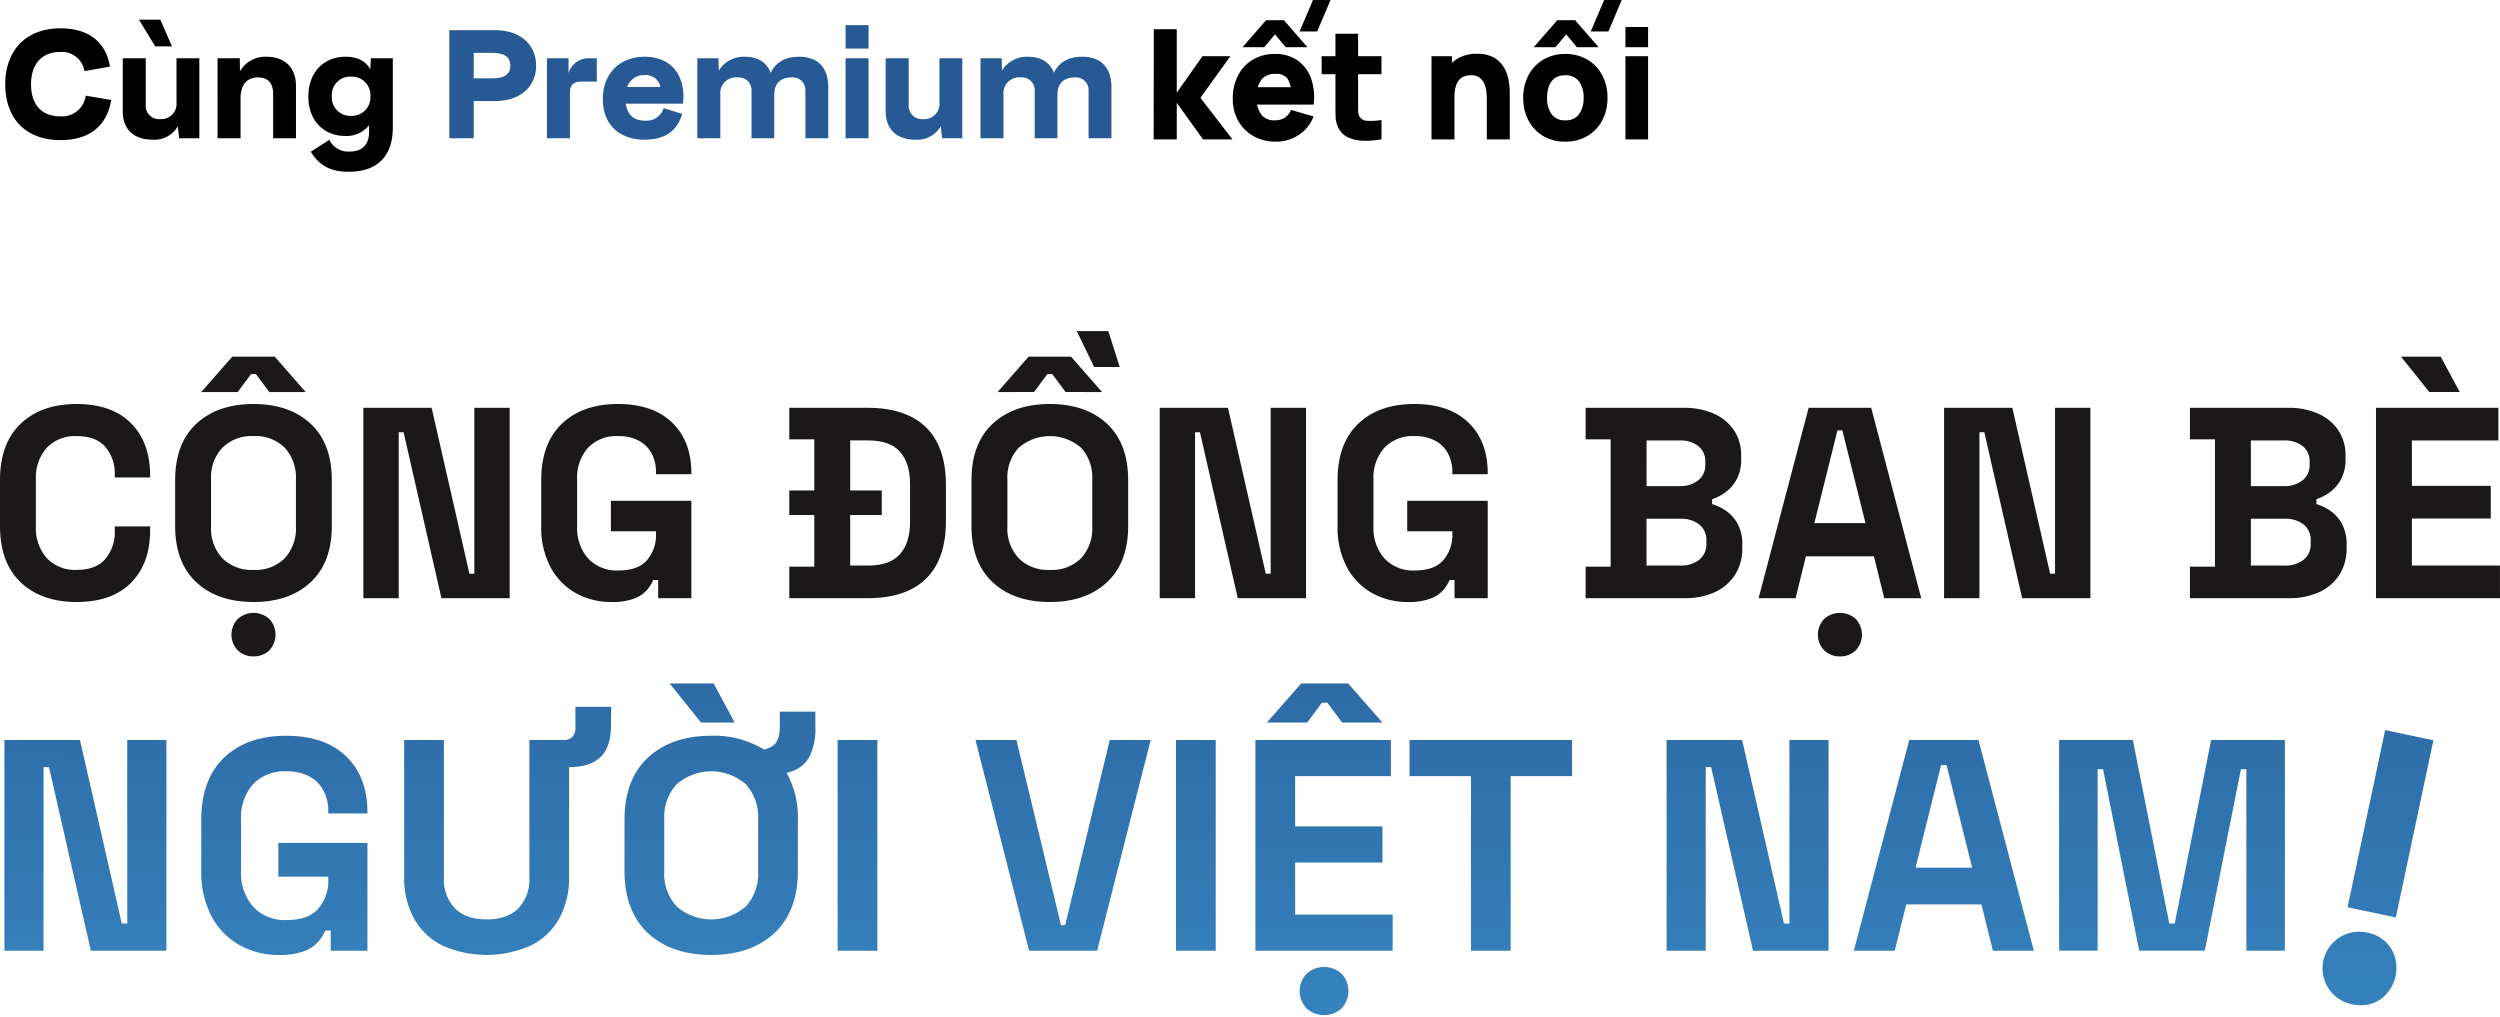
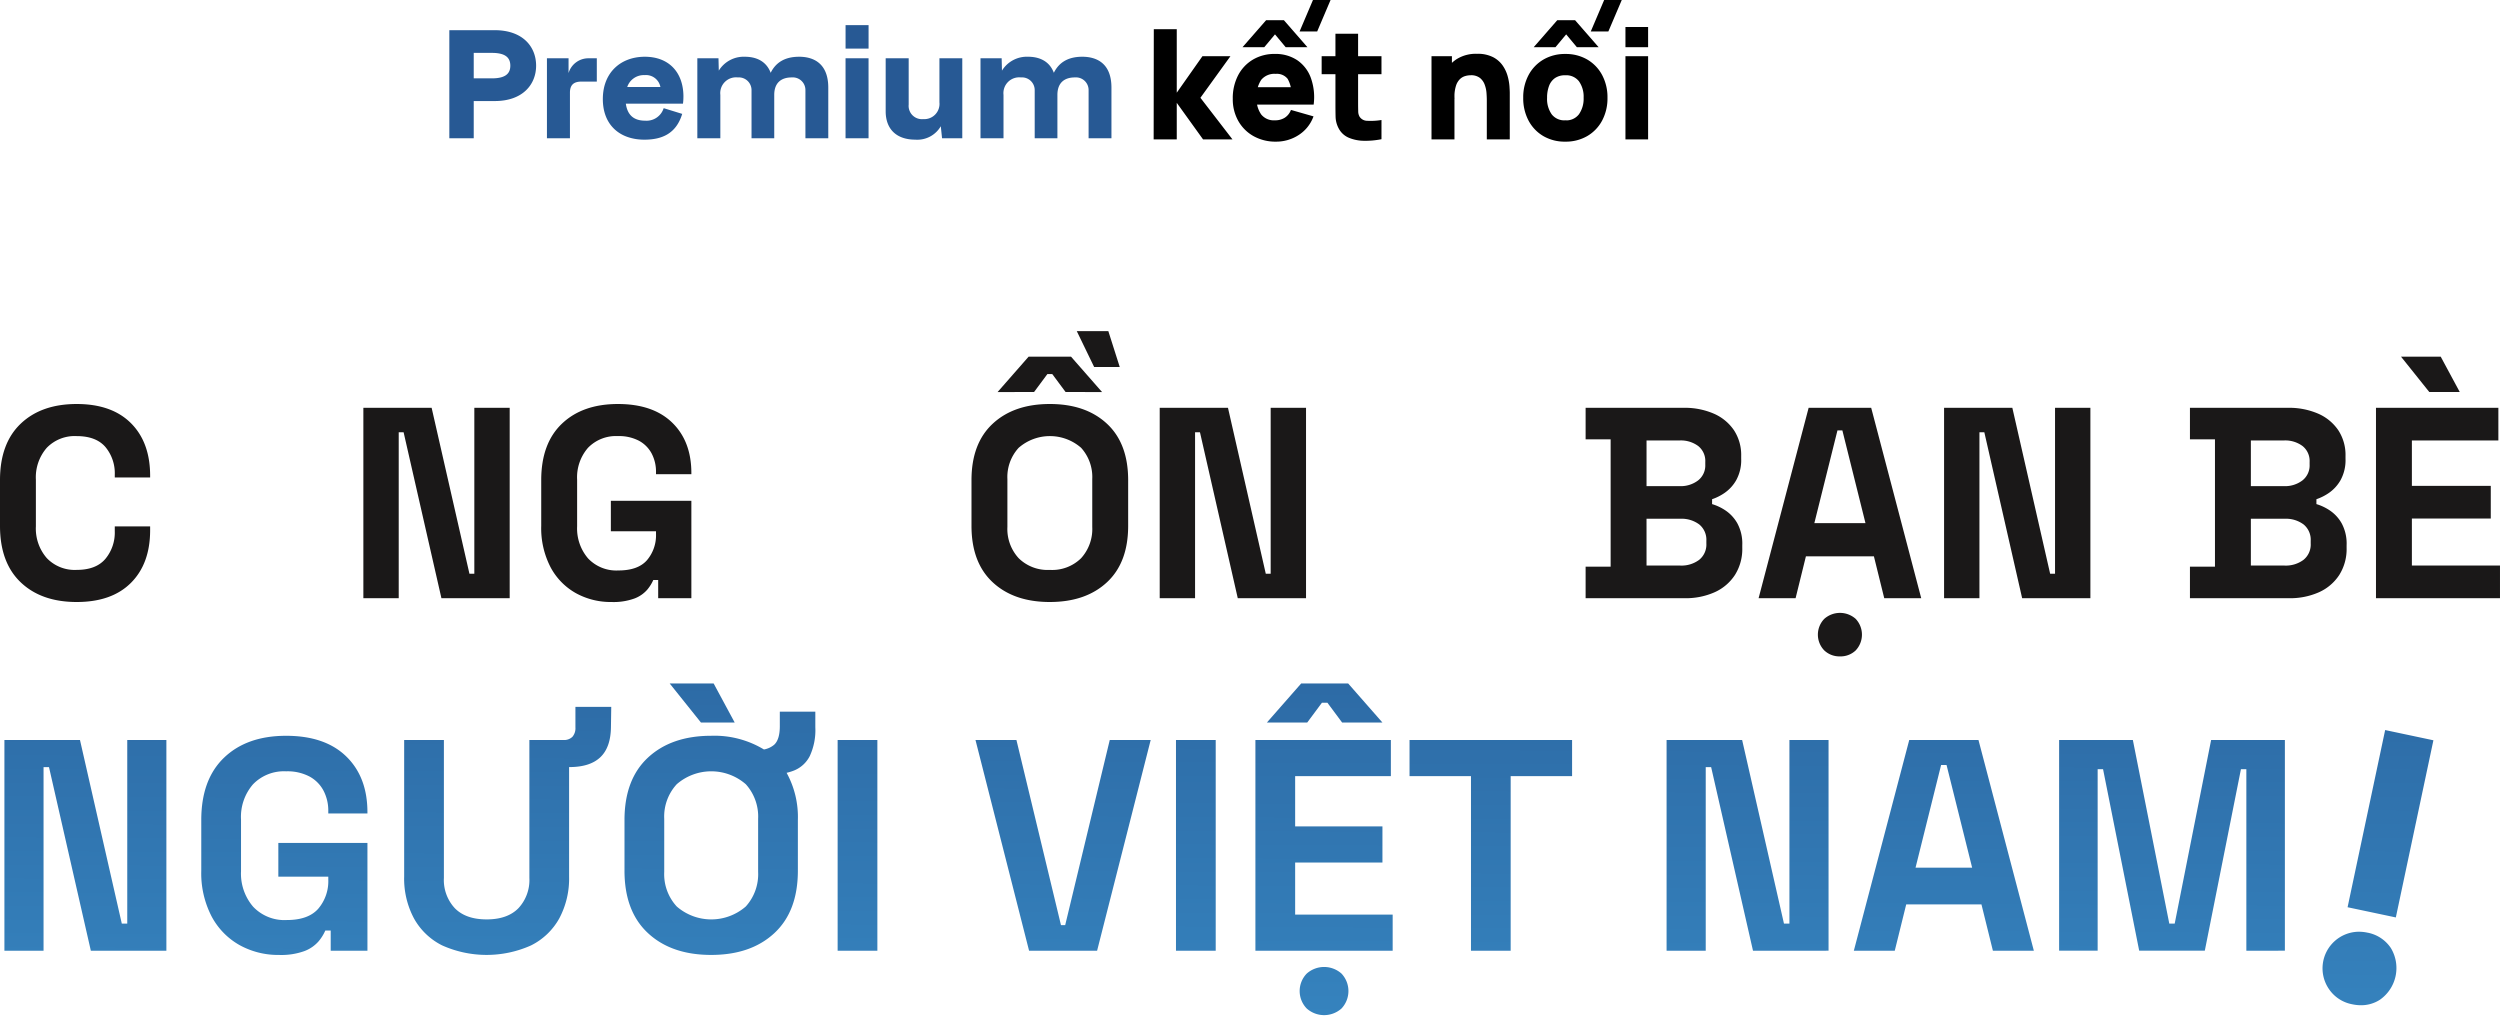
<svg xmlns="http://www.w3.org/2000/svg" width="550.484" height="224.025" viewBox="0 0 550.484 224.025">
  <defs>
    <linearGradient id="linear-gradient" x1="0.554" y1="-0.355" x2="0.5" y2="1.165" gradientUnits="objectBoundingBox">
      <stop offset="0" stop-color="#275994" />
      <stop offset="1" stop-color="#3788c3" />
    </linearGradient>
  </defs>
  <g id="Group_121339" data-name="Group 121339" transform="translate(-35.759 6454.445)">
    <g id="Group_120472" data-name="Group 120472" transform="translate(35.759 -6555)">
-       <path id="Path_28654" data-name="Path 28654" d="M13.362.408c6.358,0,10.234-3.2,11.118-8.84l-5.61-.952a5.227,5.227,0,0,1-5.61,4.556c-4.182,0-6.426-2.686-6.426-7.038s2.244-7.106,6.392-7.14A5.049,5.049,0,0,1,18.6-14.79l5.61-.986c-.85-5.372-4.692-8.432-10.846-8.432C5.44-24.208,1.156-19.074,1.156-11.9,1.156-4.624,5.372.408,13.362.408Zm21.93-26.52H30.6l3.57,5.882h3.706Zm3.57,18.19a3.359,3.359,0,0,1-3.57,3.706,2.929,2.929,0,0,1-3.2-3.2v-10.2H27.03V-5.95c0,3.978,2.414,6.256,6.528,6.256a5.972,5.972,0,0,0,5.61-2.958L39.44,0h4.454V-17.612H38.862ZM58.65-17.952a6.367,6.367,0,0,0-5.814,3.23l-.034-2.89h-4.9V0h5.066V-8.806c0-2.788,1.258-4.59,3.842-4.59,2.074,0,3.332,1.122,3.332,3.638V0h5.032V-11.492C65.178-15.538,62.73-17.952,58.65-17.952ZM81.532-15.13c-.85-1.768-2.754-2.822-5.44-2.822-4.76,0-8.194,3.366-8.194,8.806,0,5.3,3.468,8.636,8.058,8.636a6.349,6.349,0,0,0,5.3-2.346v1.53c0,2.584-1.36,4.25-4.25,4.25A4.581,4.581,0,0,1,72.522.34l-4.08,2.618c1.836,3.06,4.386,4.42,8.33,4.42,6.494,0,9.724-3.638,9.724-9.724V-17.612H81.668Zm-4.25,10.2a4.07,4.07,0,0,1-4.216-4.352,4.015,4.015,0,0,1,4.216-4.284,4.068,4.068,0,0,1,4.284,4.284A4.1,4.1,0,0,1,77.282-4.93Z" transform="translate(0 131)" />
      <path id="Path_28653" data-name="Path 28653" d="M104.312,0V-8.194h4.624c6.222,0,9.112-3.706,9.112-7.786,0-4.148-2.89-7.82-9.146-7.82H98.94V0Zm0-18.8h3.978c2.822,0,4.08.918,4.08,2.822,0,1.87-1.258,2.788-4.08,2.788h-3.978Zm25.3,1.19a4.547,4.547,0,0,0-4.42,3.264v-3.264h-4.76V0h5.066V-10.03c0-1.7.816-2.448,2.516-2.448h3.4v-5.134Zm20.876,8.466c0-5.44-3.264-8.806-8.5-8.806-5.27,0-9.248,3.434-9.248,9.316,0,5.814,3.842,8.942,9.146,8.942,3.842,0,7-1.292,8.33-5.678l-4.08-1.258a3.946,3.946,0,0,1-4.08,2.754c-2.55,0-3.91-1.292-4.25-3.74h12.58A11.565,11.565,0,0,0,150.484-9.146Zm-8.568-4.76a3.239,3.239,0,0,1,3.5,2.618h-7.31A3.849,3.849,0,0,1,141.916-13.906Zm34.034-4.046c-3.2,0-5.168,1.326-6.256,3.536-1.02-2.72-3.4-3.536-5.678-3.536a6.439,6.439,0,0,0-5.746,3.06l-.068-2.72h-4.658V0h5.066V-9.554a3.476,3.476,0,0,1,3.842-3.842,2.8,2.8,0,0,1,3.026,2.822V0h5V-9.554c0-2.584,1.462-3.842,3.842-3.842a2.787,2.787,0,0,1,3.026,2.822V0h5.032V-11.152C182.376-16.49,179.146-17.952,175.95-17.952Zm15.3-1.8v-5.168h-5.066v5.168ZM191.25,0V-17.612h-5.066V0Zm15.606-7.922a3.359,3.359,0,0,1-3.57,3.706,2.929,2.929,0,0,1-3.2-3.2v-10.2h-5.066V-5.95c0,3.978,2.414,6.256,6.528,6.256a5.972,5.972,0,0,0,5.61-2.958L207.434,0h4.454V-17.612h-5.032Zm31.45-10.03c-3.2,0-5.168,1.326-6.256,3.536-1.02-2.72-3.4-3.536-5.678-3.536a6.439,6.439,0,0,0-5.746,3.06l-.068-2.72H215.9V0h5.066V-9.554a3.476,3.476,0,0,1,3.842-3.842,2.8,2.8,0,0,1,3.026,2.822V0h5V-9.554c0-2.584,1.462-3.842,3.842-3.842a2.787,2.787,0,0,1,3.026,2.822V0h5.032V-11.152C244.732-16.49,241.5-17.952,238.306-17.952Z" transform="translate(0 131)" fill="#275994" />
      <path id="Path_29154" data-name="Path 29154" d="M2.277,0,2.31-23.76H6.864V-9.24L12.9-17.82h5.544L12.012-8.91,18.876,0H13.035L6.864-8.58V0ZM22.143-20.3,26.9-25.74h3.7L35.343-20.3H31.218l-2.475-2.97L26.268-20.3ZM37.868-23.76H34.535L37.273-30.2h3.333ZM28.974.495a9.639,9.639,0,0,1-4.826-1.18,8.51,8.51,0,0,1-3.267-3.251A9.413,9.413,0,0,1,19.7-8.679a10.631,10.631,0,0,1,1.155-5.082,8.406,8.406,0,0,1,3.184-3.358,9.022,9.022,0,0,1,4.669-1.2,8.349,8.349,0,0,1,4.769,1.32,7.754,7.754,0,0,1,2.9,3.712,12.362,12.362,0,0,1,.66,5.627H32.6v-1.65a6.827,6.827,0,0,0-.866-3.919,3.256,3.256,0,0,0-2.83-1.2,4,4,0,0,0-3.374,1.394A6.637,6.637,0,0,0,24.453-8.91a6.061,6.061,0,0,0,1.081,3.853A3.812,3.812,0,0,0,28.71-3.7a4.237,4.237,0,0,0,2.261-.577A3.685,3.685,0,0,0,32.406-5.94l4.488,1.287A7.9,7.9,0,0,1,33.718-.858,8.793,8.793,0,0,1,28.974.495ZM23.067-7.656v-3.333H34.881v3.333ZM51.942,0A17.419,17.419,0,0,1,48.32.305a8.641,8.641,0,0,1-3.168-.627,4.235,4.235,0,0,1-2.12-1.889,5.477,5.477,0,0,1-.693-2.483q-.033-1.262-.033-2.863V-22.77h4.488V-7.821q0,1.039.025,1.873a2.609,2.609,0,0,0,.338,1.328,2.26,2.26,0,0,0,1.9,1.023,14.714,14.714,0,0,0,2.888-.132ZM39.27-14.355V-17.82H51.942v3.465ZM75.636,0V-8.415q0-.611-.066-1.559a7.011,7.011,0,0,0-.412-1.906,3.635,3.635,0,0,0-1.13-1.6,3.409,3.409,0,0,0-2.219-.644,4.679,4.679,0,0,0-1.238.182,3.059,3.059,0,0,0-1.237.7,3.765,3.765,0,0,0-.949,1.526,7.9,7.9,0,0,0-.371,2.673l-2.574-1.221a9.289,9.289,0,0,1,.858-3.96,7.1,7.1,0,0,1,2.582-2.986,7.734,7.734,0,0,1,4.348-1.139,7.191,7.191,0,0,1,3.416.709,5.629,5.629,0,0,1,2.054,1.8,7.484,7.484,0,0,1,1.048,2.269,11.484,11.484,0,0,1,.38,2.153q.066.973.066,1.419V0ZM63.459,0V-17.82h3.993v5.907h.561V0Zm22.8-20.3,4.752-5.445h3.7L99.462-20.3H95.337l-2.475-2.97L90.387-20.3Zm15.724-3.465H98.654l2.739-6.435h3.333ZM92.664.495a9.071,9.071,0,0,1-4.719-1.2,8.361,8.361,0,0,1-3.16-3.325,10.207,10.207,0,0,1-1.13-4.876,10.1,10.1,0,0,1,1.155-4.909,8.418,8.418,0,0,1,3.185-3.308,9.071,9.071,0,0,1,4.67-1.188,9.115,9.115,0,0,1,4.727,1.2,8.4,8.4,0,0,1,3.176,3.325,10.147,10.147,0,0,1,1.139,4.876,10.123,10.123,0,0,1-1.147,4.892A8.4,8.4,0,0,1,97.375-.7,9.131,9.131,0,0,1,92.664.495Zm0-4.191a3.729,3.729,0,0,0,3.226-1.46A6.215,6.215,0,0,0,96.954-8.91,6.109,6.109,0,0,0,95.873-12.7a3.782,3.782,0,0,0-3.209-1.419,4.1,4.1,0,0,0-2.409.66,3.885,3.885,0,0,0-1.394,1.832,7.511,7.511,0,0,0-.454,2.722,6.1,6.1,0,0,0,1.081,3.8A3.755,3.755,0,0,0,92.664-3.7Zm13.5-16.6v-3.96h4.488v3.96Zm0,20.3V-17.82h4.488V0Z" transform="translate(252 131)" stroke="#000" stroke-width="0.5" />
    </g>
    <g id="Group_121255" data-name="Group 121255" transform="translate(-88.241 -6620.111)">
      <path id="Union_40" data-name="Union 40" d="M10913.763,13493.693a5.523,5.523,0,0,1,0-7.688,5.762,5.762,0,0,1,7.657,0,5.609,5.609,0,0,1,0,7.688,5.753,5.753,0,0,1-7.657,0Zm230.2-.932a7.938,7.938,0,0,1-5.138-3.387,8.062,8.062,0,0,1,6.6-12.586,9.172,9.172,0,0,1,1.883.2,7.919,7.919,0,0,1,5.179,3.4,8.518,8.518,0,0,1-2.412,11.373,7.59,7.59,0,0,1-4.162,1.212A9.332,9.332,0,0,1,11143.963,13492.762Zm-375.255-15.671q-5.172-4.8-5.169-13.754V13452.2q0-8.952,5.169-13.754t13.92-4.806a21.031,21.031,0,0,1,11.616,3.018,4.831,4.831,0,0,0,2.235-1.029c.837-.752,1.261-2.12,1.261-4.112v-3.18h7.819v3.447a13.55,13.55,0,0,1-1.226,6.33,6.682,6.682,0,0,1-3.479,3.181,10.864,10.864,0,0,1-1.619.5,20.193,20.193,0,0,1,2.479,10.407v11.133q0,8.946-5.172,13.754t-13.916,4.806Q10773.88,13481.9,10768.708,13477.091Zm6.33-32.778a10.516,10.516,0,0,0-2.75,7.624v11.664a10.5,10.5,0,0,0,2.75,7.624,11.572,11.572,0,0,0,15.214,0,10.6,10.6,0,0,0,2.712-7.624v-11.664a10.615,10.615,0,0,0-2.712-7.624,11.584,11.584,0,0,0-15.214,0Zm-51.633,35.494a14.48,14.48,0,0,1-6.229-5.964,18.579,18.579,0,0,1-2.153-9.182v-30.089h8.748v30.356a9.11,9.11,0,0,0,2.418,6.692q2.418,2.454,6.994,2.455t6.99-2.455a9.112,9.112,0,0,0,2.422-6.692v-30.356h7.488a2.617,2.617,0,0,0,1.987-.7,2.909,2.909,0,0,0,.664-2.087v-4.508h7.888l-.067,4.508q-.066,4.44-2.351,6.595t-6.8,2.154h-.064v24.124a18.622,18.622,0,0,1-2.154,9.182,14.5,14.5,0,0,1-6.231,5.964,23.912,23.912,0,0,1-19.553,0Zm-44.607-.064a15.682,15.682,0,0,1-6.161-6.3,20.668,20.668,0,0,1-2.289-10.109V13452.2q0-8.947,5.036-13.754t13.655-4.8q8.55,0,13.223,4.538t4.674,12.294v.268h-8.62v-.528a9.5,9.5,0,0,0-1.025-4.443,7.568,7.568,0,0,0-3.079-3.146,10.4,10.4,0,0,0-5.172-1.161,9.481,9.481,0,0,0-7.292,2.848,10.948,10.948,0,0,0-2.648,7.756v11.4a11.19,11.19,0,0,0,2.648,7.786,9.471,9.471,0,0,0,7.424,2.954q4.771,0,6.96-2.521a9.345,9.345,0,0,0,2.185-6.363v-.664h-11v-7.421h19.62v23.729h-8.088v-4.443h-1.192a9.64,9.64,0,0,1-1.49,2.388,7.763,7.763,0,0,1-3.082,2.123,14.984,14.984,0,0,1-5.636.86A17.534,17.534,0,0,1,10678.8,13479.742Zm223.663,1.227v-46.4h29.828v7.952h-21.077v11.068h19.221v7.956h-19.221v11.464h21.473v7.956Zm218.2,0V13441h-1.192l-7.956,39.964h-14.448l-7.955-39.964h-1.192v39.964h-8.484v-46.4h16.236l8.023,40.432h1.192l8.021-40.432h16.239v46.4Zm-55.809,0-2.52-10.2h-16.568l-2.521,10.2h-9.012l12.2-46.4h15.244l12.193,46.4Zm-17.032-18.292h12.46l-5.633-22.6h-1.2Zm-35.792,18.292-9.216-40.428h-1.192v40.428H10993v-46.4h16.637l9.212,40.432h1.2v-40.432h8.616v46.372l0,.023Zm-62.1,0v-38.44H10936.4v-7.955h35.793v7.955h-13.524v38.44Zm-64.956,0v-46.4h8.748v46.4Zm-32.348,0-11.8-46.4h9.016l9.809,40.764h.928l9.812-40.764h9.013l-11.8,46.4Zm-42.153,0v-46.4h8.748v46.4Zm-164.44,0-9.213-40.428h-1.2v40.428H10627v-46.4h16.64l9.209,40.432h1.2v-40.432h8.616v46.4Zm496.92-9.577,8.273-39.014,10.625,2.253-8.274,39.009Zm-221.391-40.663-3.248-4.372h-1.2l-3.247,4.372h-8.881l7.557-8.612h10.34l7.556,8.612Zm-141.181,0-6.893-8.612h9.68l4.641,8.612Z" transform="translate(-10502.029 -13105.961)" stroke="rgba(0,0,0,0)" stroke-miterlimit="10" stroke-width="1" fill="url(#linear-gradient)" />
    </g>
    <g id="Group_121256" data-name="Group 121256" transform="translate(-88.241 -6619.148)">
      <path id="Path_29141" data-name="Path 29141" d="M16.889,57.585q-7.785,0-12.337-4.342T0,40.817V30.756q0-8.085,4.552-12.426t12.337-4.342q7.725,0,11.948,4.223T33.059,29.8v.359H25.273v-.6a9.022,9.022,0,0,0-2.066-6.109q-2.067-2.394-6.318-2.395A8.555,8.555,0,0,0,10.3,23.63a9.879,9.879,0,0,0-2.4,7.007v10.3a9.9,9.9,0,0,0,2.4,6.977,8.5,8.5,0,0,0,6.588,2.6q4.252,0,6.318-2.426a9.046,9.046,0,0,0,2.066-6.078V40.937h7.786v.838q0,7.365-4.222,11.589T16.889,57.585" transform="translate(124 239.675)" fill="#1a1818" />
-       <path id="Path_29142" data-name="Path 29142" d="M50.858,58.925q-7.906,0-12.577-4.342T33.61,42.156V32.1q0-8.085,4.672-12.426t12.577-4.342q7.906,0,12.577,4.342T68.106,32.1V42.156q0,8.085-4.672,12.426T50.858,58.925m-11.5-46.233,6.828-7.786H55.53l6.828,7.786H54.332L51.4,8.739H50.319l-2.934,3.953Zm11.5,39.167a9.066,9.066,0,0,0,6.887-2.575A9.569,9.569,0,0,0,60.2,42.4V31.856a9.567,9.567,0,0,0-2.456-6.887,9.066,9.066,0,0,0-6.887-2.575A9.085,9.085,0,0,0,44,24.969a9.5,9.5,0,0,0-2.486,6.887V42.4A9.5,9.5,0,0,0,44,49.284a9.085,9.085,0,0,0,6.858,2.575m0,19.044a4.852,4.852,0,0,1-3.444-1.317,4.989,4.989,0,0,1,0-6.947,5.2,5.2,0,0,1,6.917,0,5.069,5.069,0,0,1,0,6.947A4.829,4.829,0,0,1,50.858,70.9" transform="translate(128.958 238.335)" fill="#1a1818" />
      <path id="Path_29143" data-name="Path 29143" d="M69.725,56.639V14.717H84.757l8.324,36.532h1.078V14.717h7.786V56.639H86.913L78.588,20.108H77.51V56.639Z" transform="translate(134.285 239.783)" fill="#1a1818" />
      <path id="Path_29144" data-name="Path 29144" d="M119.307,57.585a15.831,15.831,0,0,1-7.816-1.946,14.149,14.149,0,0,1-5.569-5.689,18.649,18.649,0,0,1-2.067-9.133V30.756q0-8.085,4.551-12.426t12.338-4.342q7.725,0,11.948,4.1T136.915,29.2v.24h-7.786V28.96a8.6,8.6,0,0,0-.928-4.013,6.835,6.835,0,0,0-2.784-2.845,9.418,9.418,0,0,0-4.671-1.048,8.555,8.555,0,0,0-6.588,2.575,9.879,9.879,0,0,0-2.4,7.007v10.3a10.125,10.125,0,0,0,2.4,7.037,8.554,8.554,0,0,0,6.707,2.665q4.312,0,6.288-2.276a8.453,8.453,0,0,0,1.976-5.749v-.6h-9.941V35.307h17.727V56.748h-7.306V52.735H128.53a8.79,8.79,0,0,1-1.347,2.156,7.014,7.014,0,0,1-2.785,1.916,13.52,13.52,0,0,1-5.09.778" transform="translate(139.32 239.675)" fill="#1a1818" />
-       <path id="Path_29145" data-name="Path 29145" d="M151.454,56.64V49.692h5.509V21.665h-5.509V14.718H168.7q8.445,0,12.846,4.281t4.4,12.727v7.905q0,8.445-4.4,12.726T168.7,56.64Zm0-23.716h20.361v5.39H151.454Zm13.414,16.529h3.952q4.792,0,7.008-2.515t2.215-7.068V31.487q0-4.611-2.215-7.1T168.82,21.9h-3.952Z" transform="translate(146.341 239.783)" fill="#1a1818" />
      <path id="Path_29146" data-name="Path 29146" d="M203.666,59.649q-7.906,0-12.577-4.342T186.418,42.88V32.819q0-8.085,4.672-12.426t12.577-4.342q7.906,0,12.577,4.342t4.672,12.426V42.88q0,8.085-4.672,12.426t-12.577,4.342m-11.5-46.233,6.827-7.786h9.343l6.828,7.786H207.14l-2.934-3.953h-1.079l-2.934,3.953Zm11.5,39.167a9.062,9.062,0,0,0,6.887-2.576,9.565,9.565,0,0,0,2.456-6.887V32.579a9.571,9.571,0,0,0-2.456-6.887,10.457,10.457,0,0,0-13.744,0,9.5,9.5,0,0,0-2.485,6.887v10.54a9.49,9.49,0,0,0,2.485,6.887,9.076,9.076,0,0,0,6.856,2.576m9.762-44.677L209.6,0h6.947l2.515,7.905Z" transform="translate(151.498 237.611)" fill="#1a1818" />
      <path id="Path_29147" data-name="Path 29147" d="M222.534,56.639V14.717h15.032l8.324,36.532h1.078V14.717h7.786V56.639H239.722L231.4,20.108H230.32V56.639Z" transform="translate(156.826 239.783)" fill="#1a1818" />
-       <path id="Path_29148" data-name="Path 29148" d="M272.116,57.585a15.831,15.831,0,0,1-7.816-1.946,14.148,14.148,0,0,1-5.569-5.689,18.662,18.662,0,0,1-2.067-9.133V30.756q0-8.085,4.552-12.426t12.337-4.342q7.725,0,11.947,4.1T289.724,29.2v.24h-7.785V28.96a8.618,8.618,0,0,0-.93-4.013,6.824,6.824,0,0,0-2.785-2.845,9.41,9.41,0,0,0-4.67-1.048,8.555,8.555,0,0,0-6.588,2.575,9.879,9.879,0,0,0-2.4,7.007v10.3a10.125,10.125,0,0,0,2.4,7.037,8.554,8.554,0,0,0,6.707,2.665q4.312,0,6.288-2.276a8.454,8.454,0,0,0,1.977-5.749v-.6H272V35.307h17.727V56.748h-7.306V52.735h-1.079a8.755,8.755,0,0,1-1.347,2.156,7.009,7.009,0,0,1-2.784,1.916,13.53,13.53,0,0,1-5.091.778" transform="translate(161.86 239.675)" fill="#1a1818" />
      <path id="Path_29149" data-name="Path 29149" d="M304.262,56.64V49.692h5.509V21.665h-5.509V14.718h21.559a16.069,16.069,0,0,1,6.677,1.288,10.321,10.321,0,0,1,4.432,3.654,9.923,9.923,0,0,1,1.587,5.66v.6a9.144,9.144,0,0,1-1.078,4.7,8.539,8.539,0,0,1-2.545,2.815,11.114,11.114,0,0,1-2.785,1.408v1.078a10.8,10.8,0,0,1,2.875,1.347,8.359,8.359,0,0,1,2.664,2.845,9.382,9.382,0,0,1,1.109,4.852v.6a10.685,10.685,0,0,1-1.617,5.959,10.4,10.4,0,0,1-4.462,3.8,15.608,15.608,0,0,1-6.618,1.317Zm13.414-24.674h7.306a6.311,6.311,0,0,0,4.044-1.258,4.19,4.19,0,0,0,1.586-3.474v-.6a4.2,4.2,0,0,0-1.557-3.5,6.387,6.387,0,0,0-4.073-1.228h-7.306Zm0,17.487H325.1a6.5,6.5,0,0,0,4.162-1.258,4.319,4.319,0,0,0,1.587-3.594V44a4.356,4.356,0,0,0-1.557-3.593,6.483,6.483,0,0,0-4.192-1.258h-7.427Z" transform="translate(168.881 239.783)" fill="#1a1818" />
      <path id="Path_29150" data-name="Path 29150" d="M337.454,56.64l11.018-41.922h13.775L373.265,56.64h-8.144l-2.277-9.224h-14.97L345.6,56.64Zm12.277-16.53h11.258L355.9,19.688H354.82Zm5.629,29.345a4.853,4.853,0,0,1-3.444-1.317,4.989,4.989,0,0,1,0-6.947,5.2,5.2,0,0,1,6.917,0,5.066,5.066,0,0,1,0,6.947,4.825,4.825,0,0,1-3.473,1.317" transform="translate(173.777 239.783)" fill="#1a1818" />
      <path id="Path_29151" data-name="Path 29151" d="M373.046,56.639V14.717h15.032L396.4,51.249h1.079V14.717h7.785V56.639H390.235l-8.324-36.531h-1.079V56.639Z" transform="translate(179.027 239.783)" fill="#1a1818" />
      <path id="Path_29152" data-name="Path 29152" d="M420.225,56.64V49.692h5.509V21.665h-5.509V14.718h21.559a16.07,16.07,0,0,1,6.677,1.288,10.321,10.321,0,0,1,4.432,3.654,9.923,9.923,0,0,1,1.587,5.66v.6a9.145,9.145,0,0,1-1.077,4.7,8.54,8.54,0,0,1-2.545,2.815,11.115,11.115,0,0,1-2.785,1.408v1.078a10.8,10.8,0,0,1,2.874,1.347,8.359,8.359,0,0,1,2.665,2.845,9.382,9.382,0,0,1,1.109,4.852v.6a10.685,10.685,0,0,1-1.617,5.959,10.4,10.4,0,0,1-4.462,3.8,15.608,15.608,0,0,1-6.618,1.317Zm13.414-24.674h7.306a6.311,6.311,0,0,0,4.044-1.258,4.19,4.19,0,0,0,1.586-3.474v-.6a4.2,4.2,0,0,0-1.557-3.5,6.387,6.387,0,0,0-4.072-1.228h-7.306Zm0,17.487h7.427a6.5,6.5,0,0,0,4.162-1.258,4.319,4.319,0,0,0,1.587-3.594V44a4.356,4.356,0,0,0-1.557-3.593,6.483,6.483,0,0,0-4.192-1.258h-7.427Z" transform="translate(185.987 239.783)" fill="#1a1818" />
      <path id="Path_29153" data-name="Path 29153" d="M455.923,58.087V16.165h26.949v7.187H463.828v10H481.2V40.54H463.828V50.9h19.4v7.187Zm11.738-45.4-6.229-7.786h8.743l4.193,7.786Z" transform="translate(191.253 238.335)" fill="#1a1818" />
    </g>
  </g>
</svg>